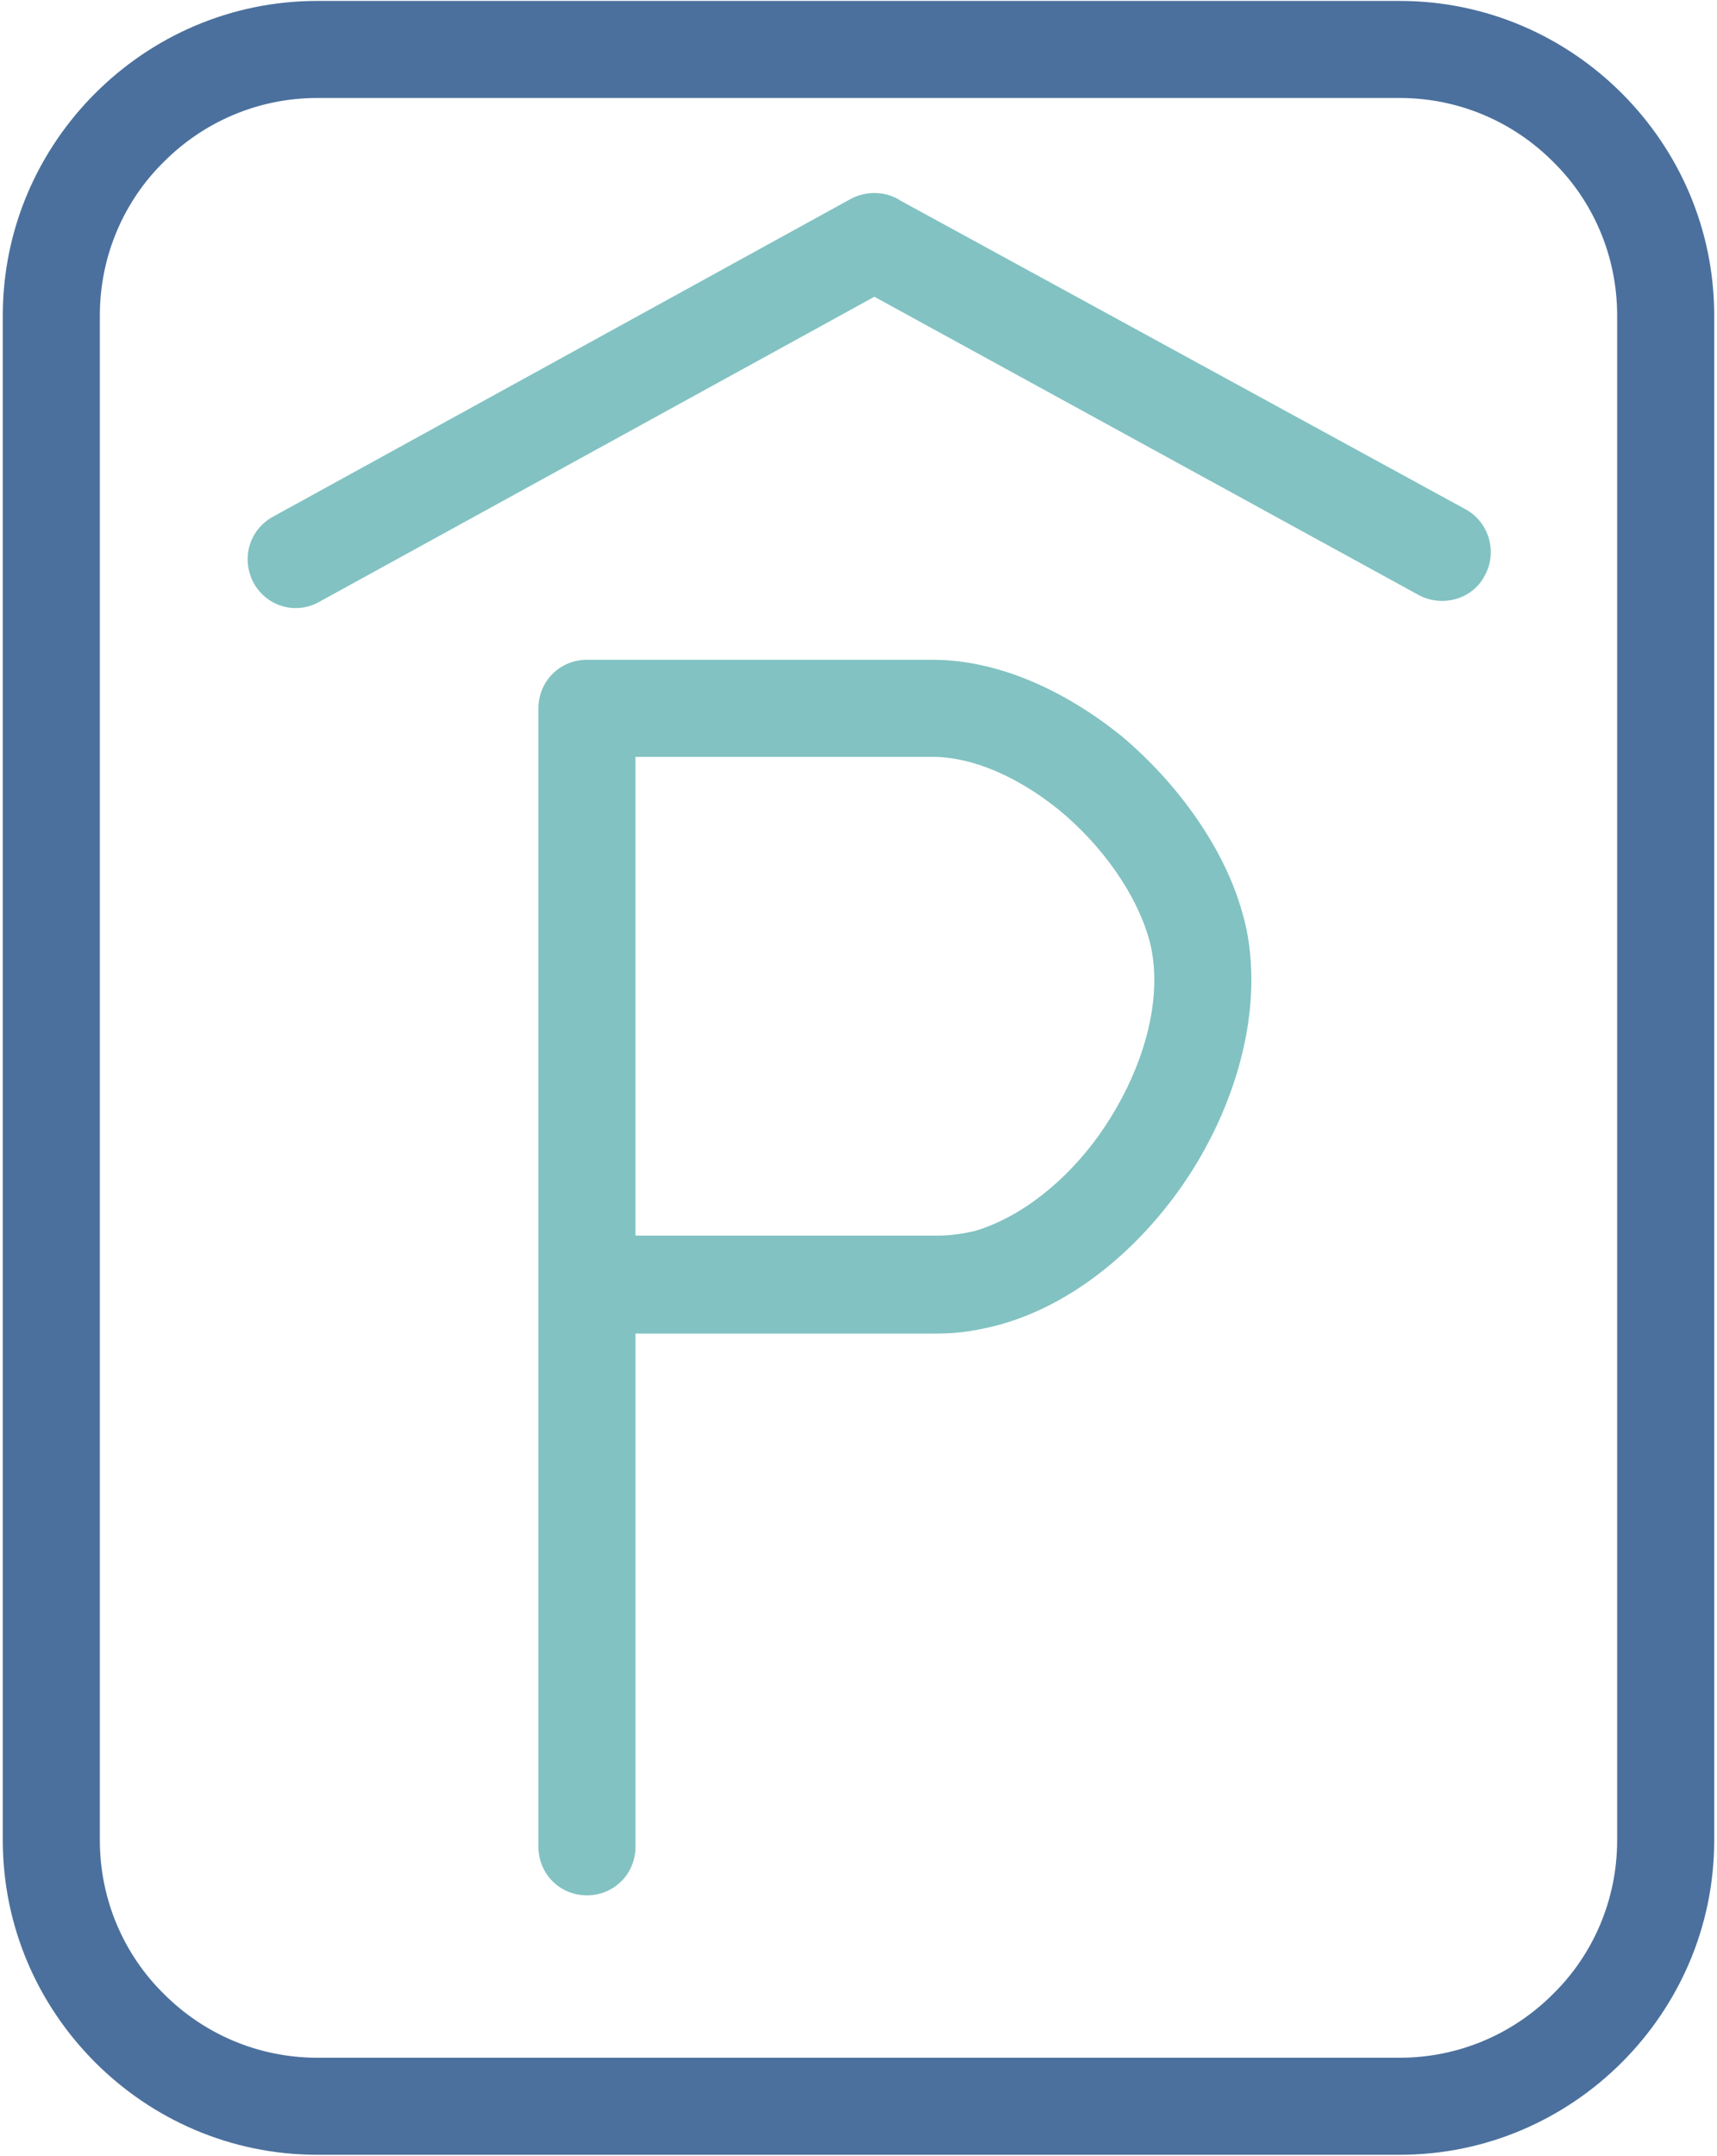
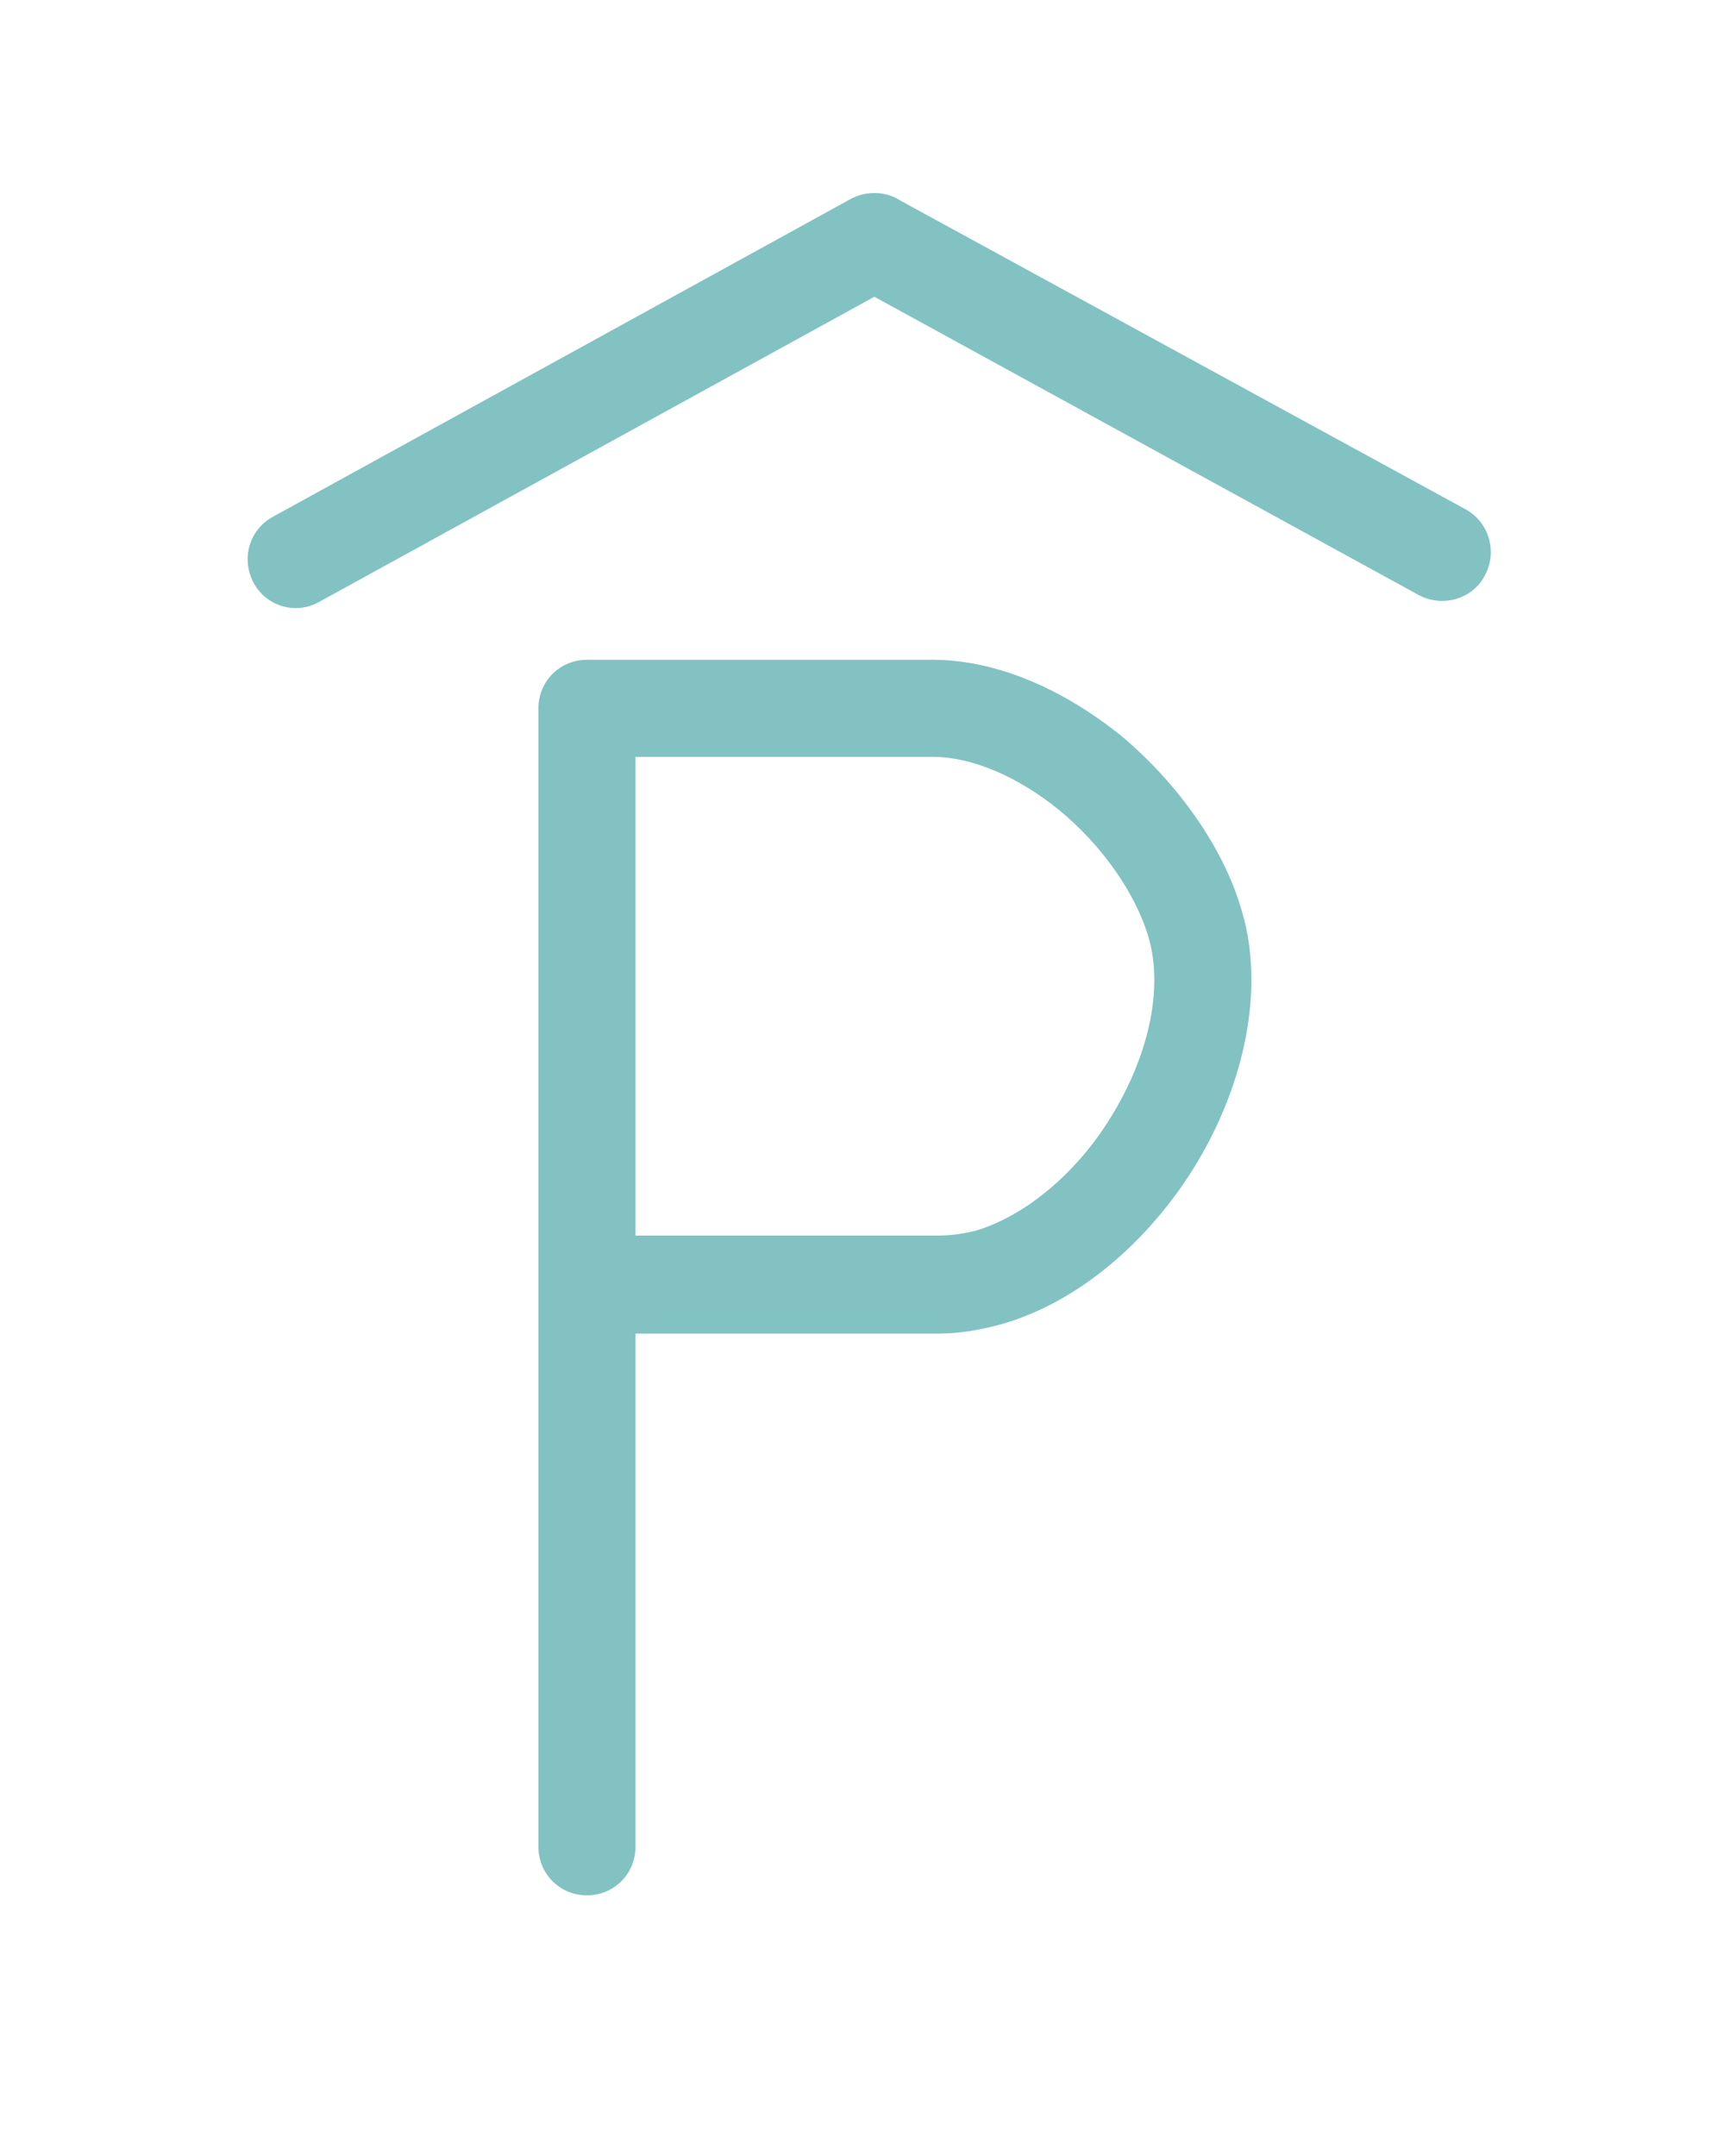
<svg xmlns="http://www.w3.org/2000/svg" xml:space="preserve" width="184px" height="231px" version="1.1" style="shape-rendering:geometricPrecision; text-rendering:geometricPrecision; image-rendering:optimizeQuality; fill-rule:evenodd; clip-rule:evenodd" viewBox="0 0 1840 2310">
  <defs>
    <style type="text/css">
   
    .fil0 {fill:#4B709D;fill-rule:nonzero}
    .fil1 {fill:#82C2C2;fill-rule:nonzero}
   
  </style>
  </defs>
  <g id="Layer_x0020_1">
    <g id="_2575452403168">
-       <path class="fil0" d="M340 1l1160 0c93,0 177,38 238,99 61,61 99,145 99,238l0 1634c0,93 -38,177 -99,238 -61,61 -145,99 -238,99l-1160 0c-93,0 -177,-38 -238,-99 -61,-61 -99,-145 -99,-238l0 -1634c0,-93 38,-177 99,-238 61,-61 145,-99 238,-99zm1160 104l-1160 0c-64,0 -122,26 -164,68 -43,42 -69,101 -69,165l0 1634c0,64 26,123 69,165 42,42 100,68 164,68l1160 0c64,0 122,-26 164,-68 43,-42 69,-101 69,-165l0 -1634c0,-64 -26,-123 -69,-165 -42,-42 -100,-68 -164,-68z" />
      <path class="fil1" d="M681 1979c0,29 -23,52 -52,52 -29,0 -52,-23 -52,-52l0 -1220c0,-29 23,-52 52,-52l5 0 365 0c71,0 142,33 202,81 61,51 111,121 130,189 7,23 10,48 10,73 0,77 -30,159 -78,226 -49,68 -116,122 -190,143 -22,6 -44,10 -67,10l-325 0 0 550zm0 -1168l0 513 325 0c13,0 26,-2 39,-5 50,-15 98,-54 133,-103 36,-51 59,-111 59,-166 0,-16 -2,-31 -6,-45 -14,-48 -50,-99 -96,-137 -42,-34 -91,-57 -136,-57l-318 0z" />
      <path class="fil1" d="M342 645c-25,14 -56,5 -70,-20 -14,-26 -5,-57 20,-71l620 -341c17,-9 38,-8 53,2l606 331c25,14 34,46 20,71 -13,25 -45,34 -70,21l-584 -320 -595 327z" />
    </g>
  </g>
</svg>